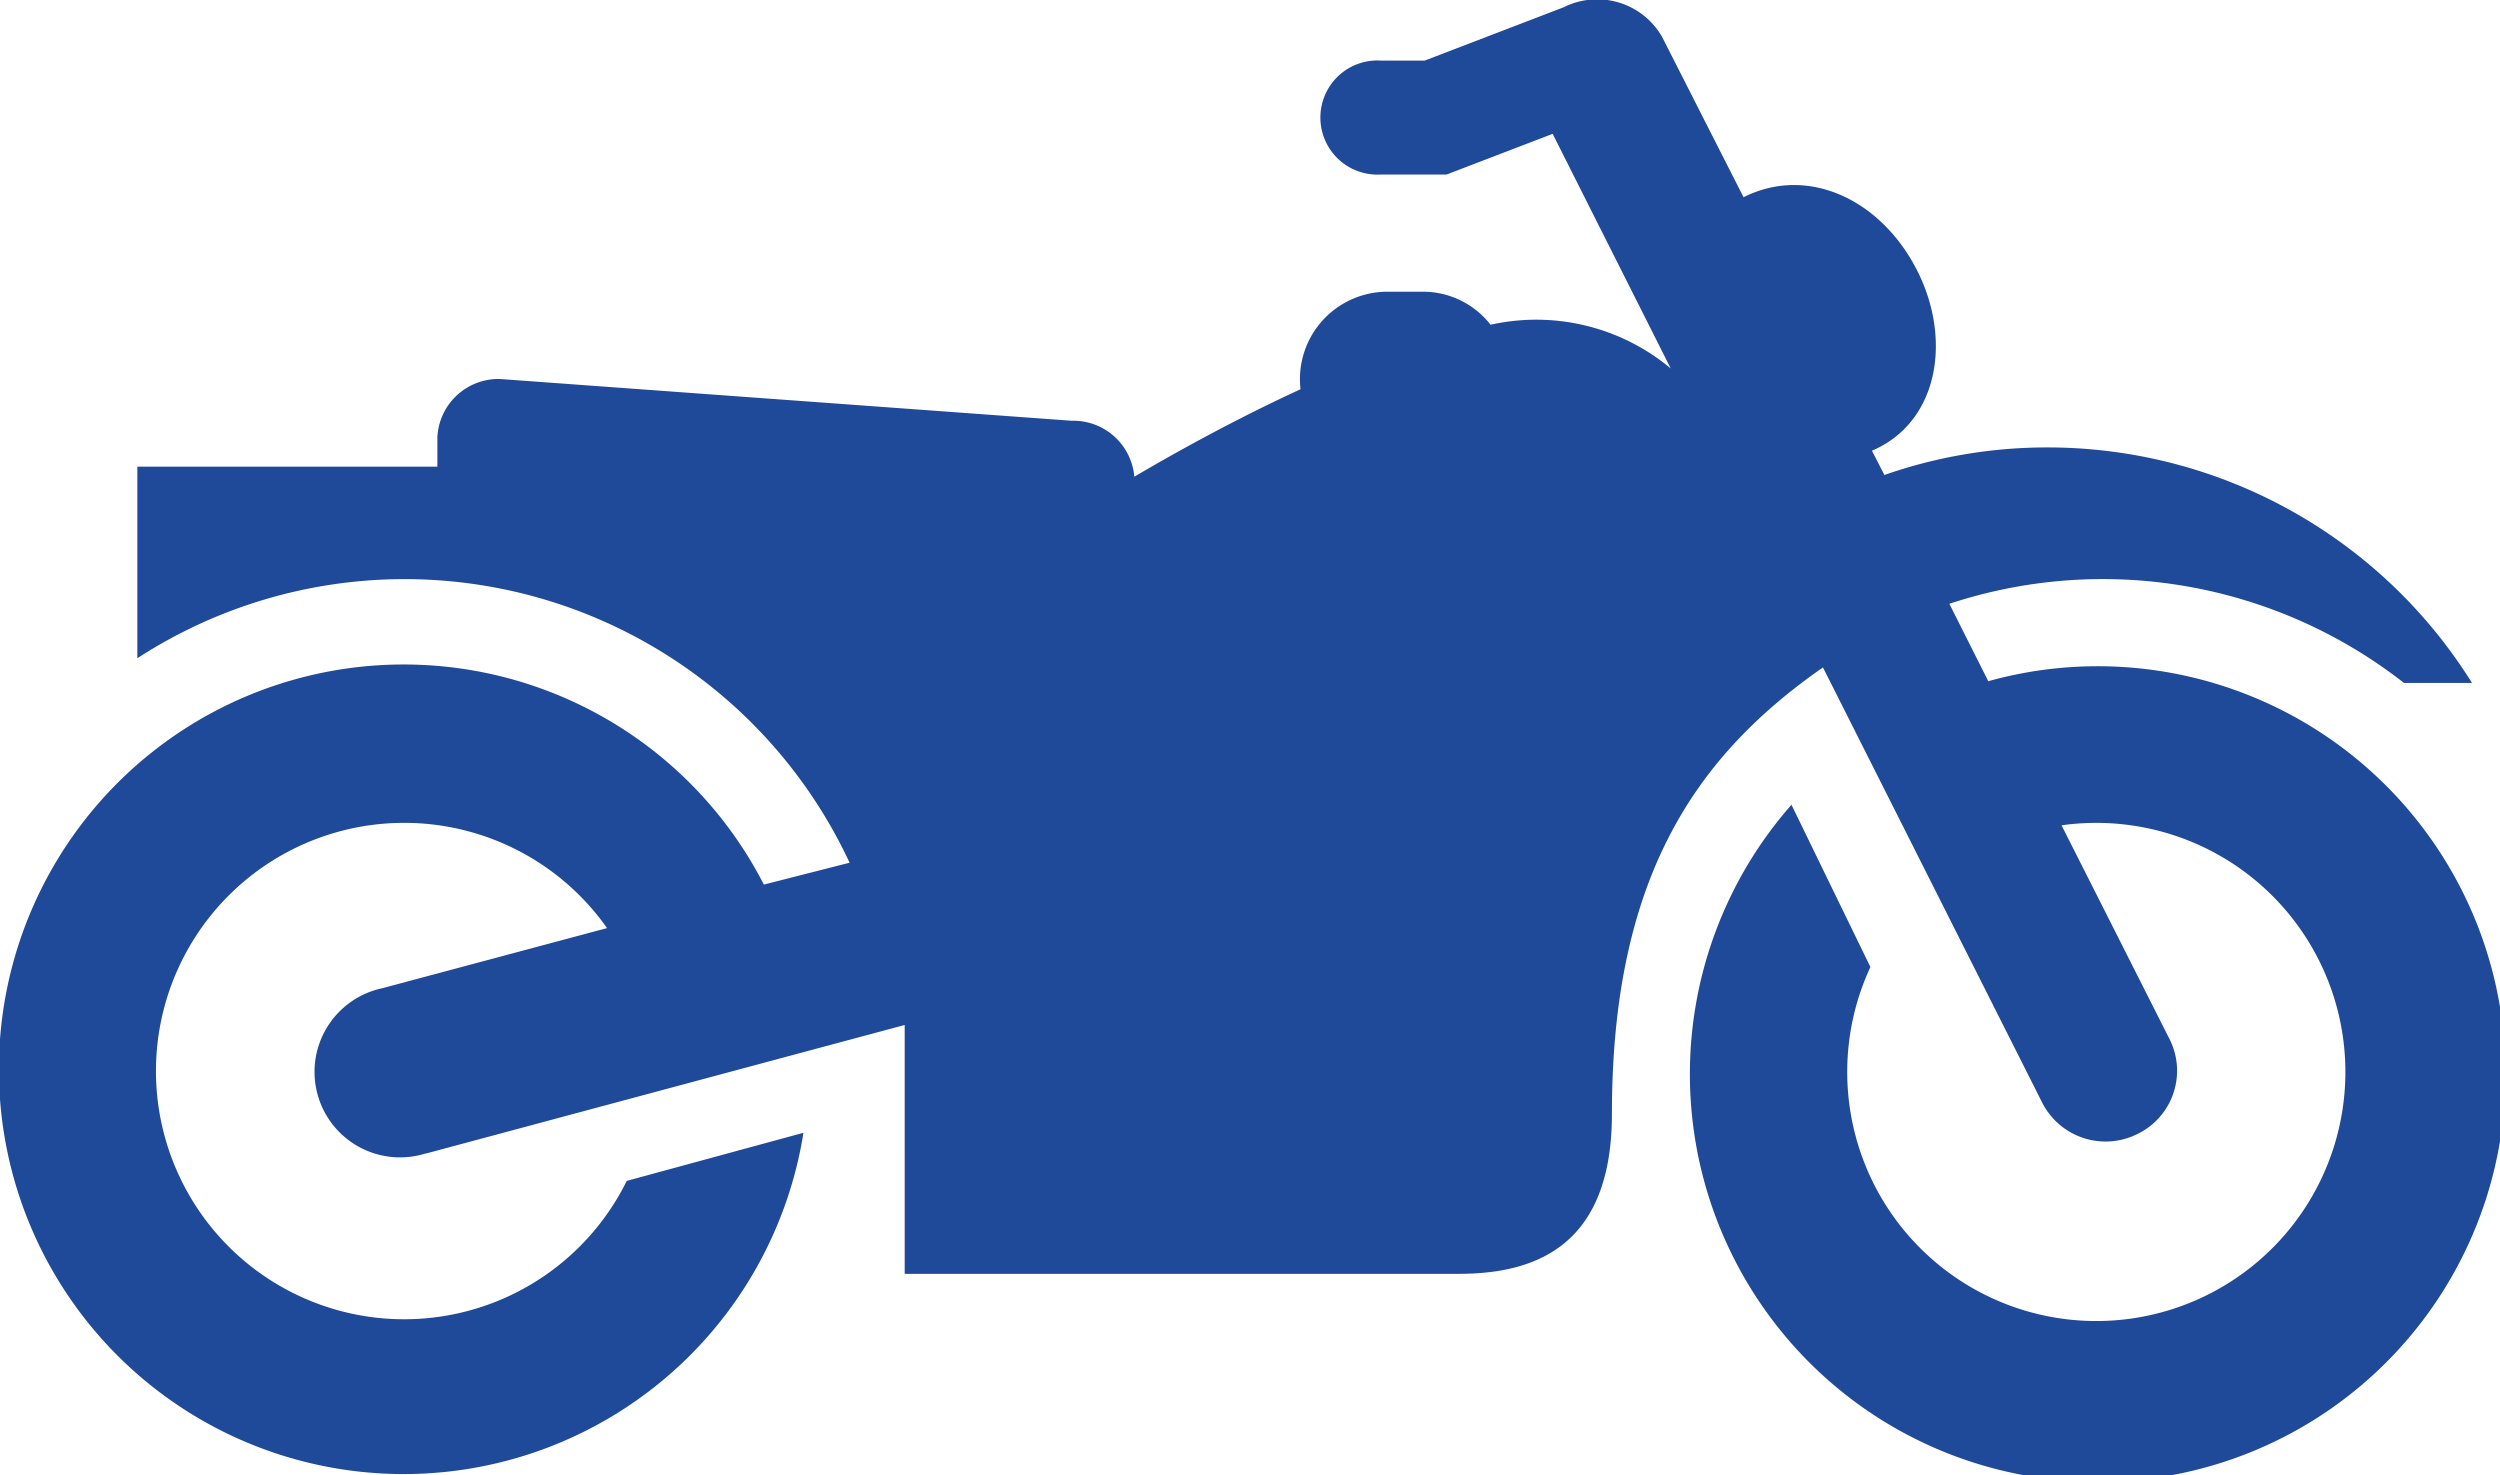
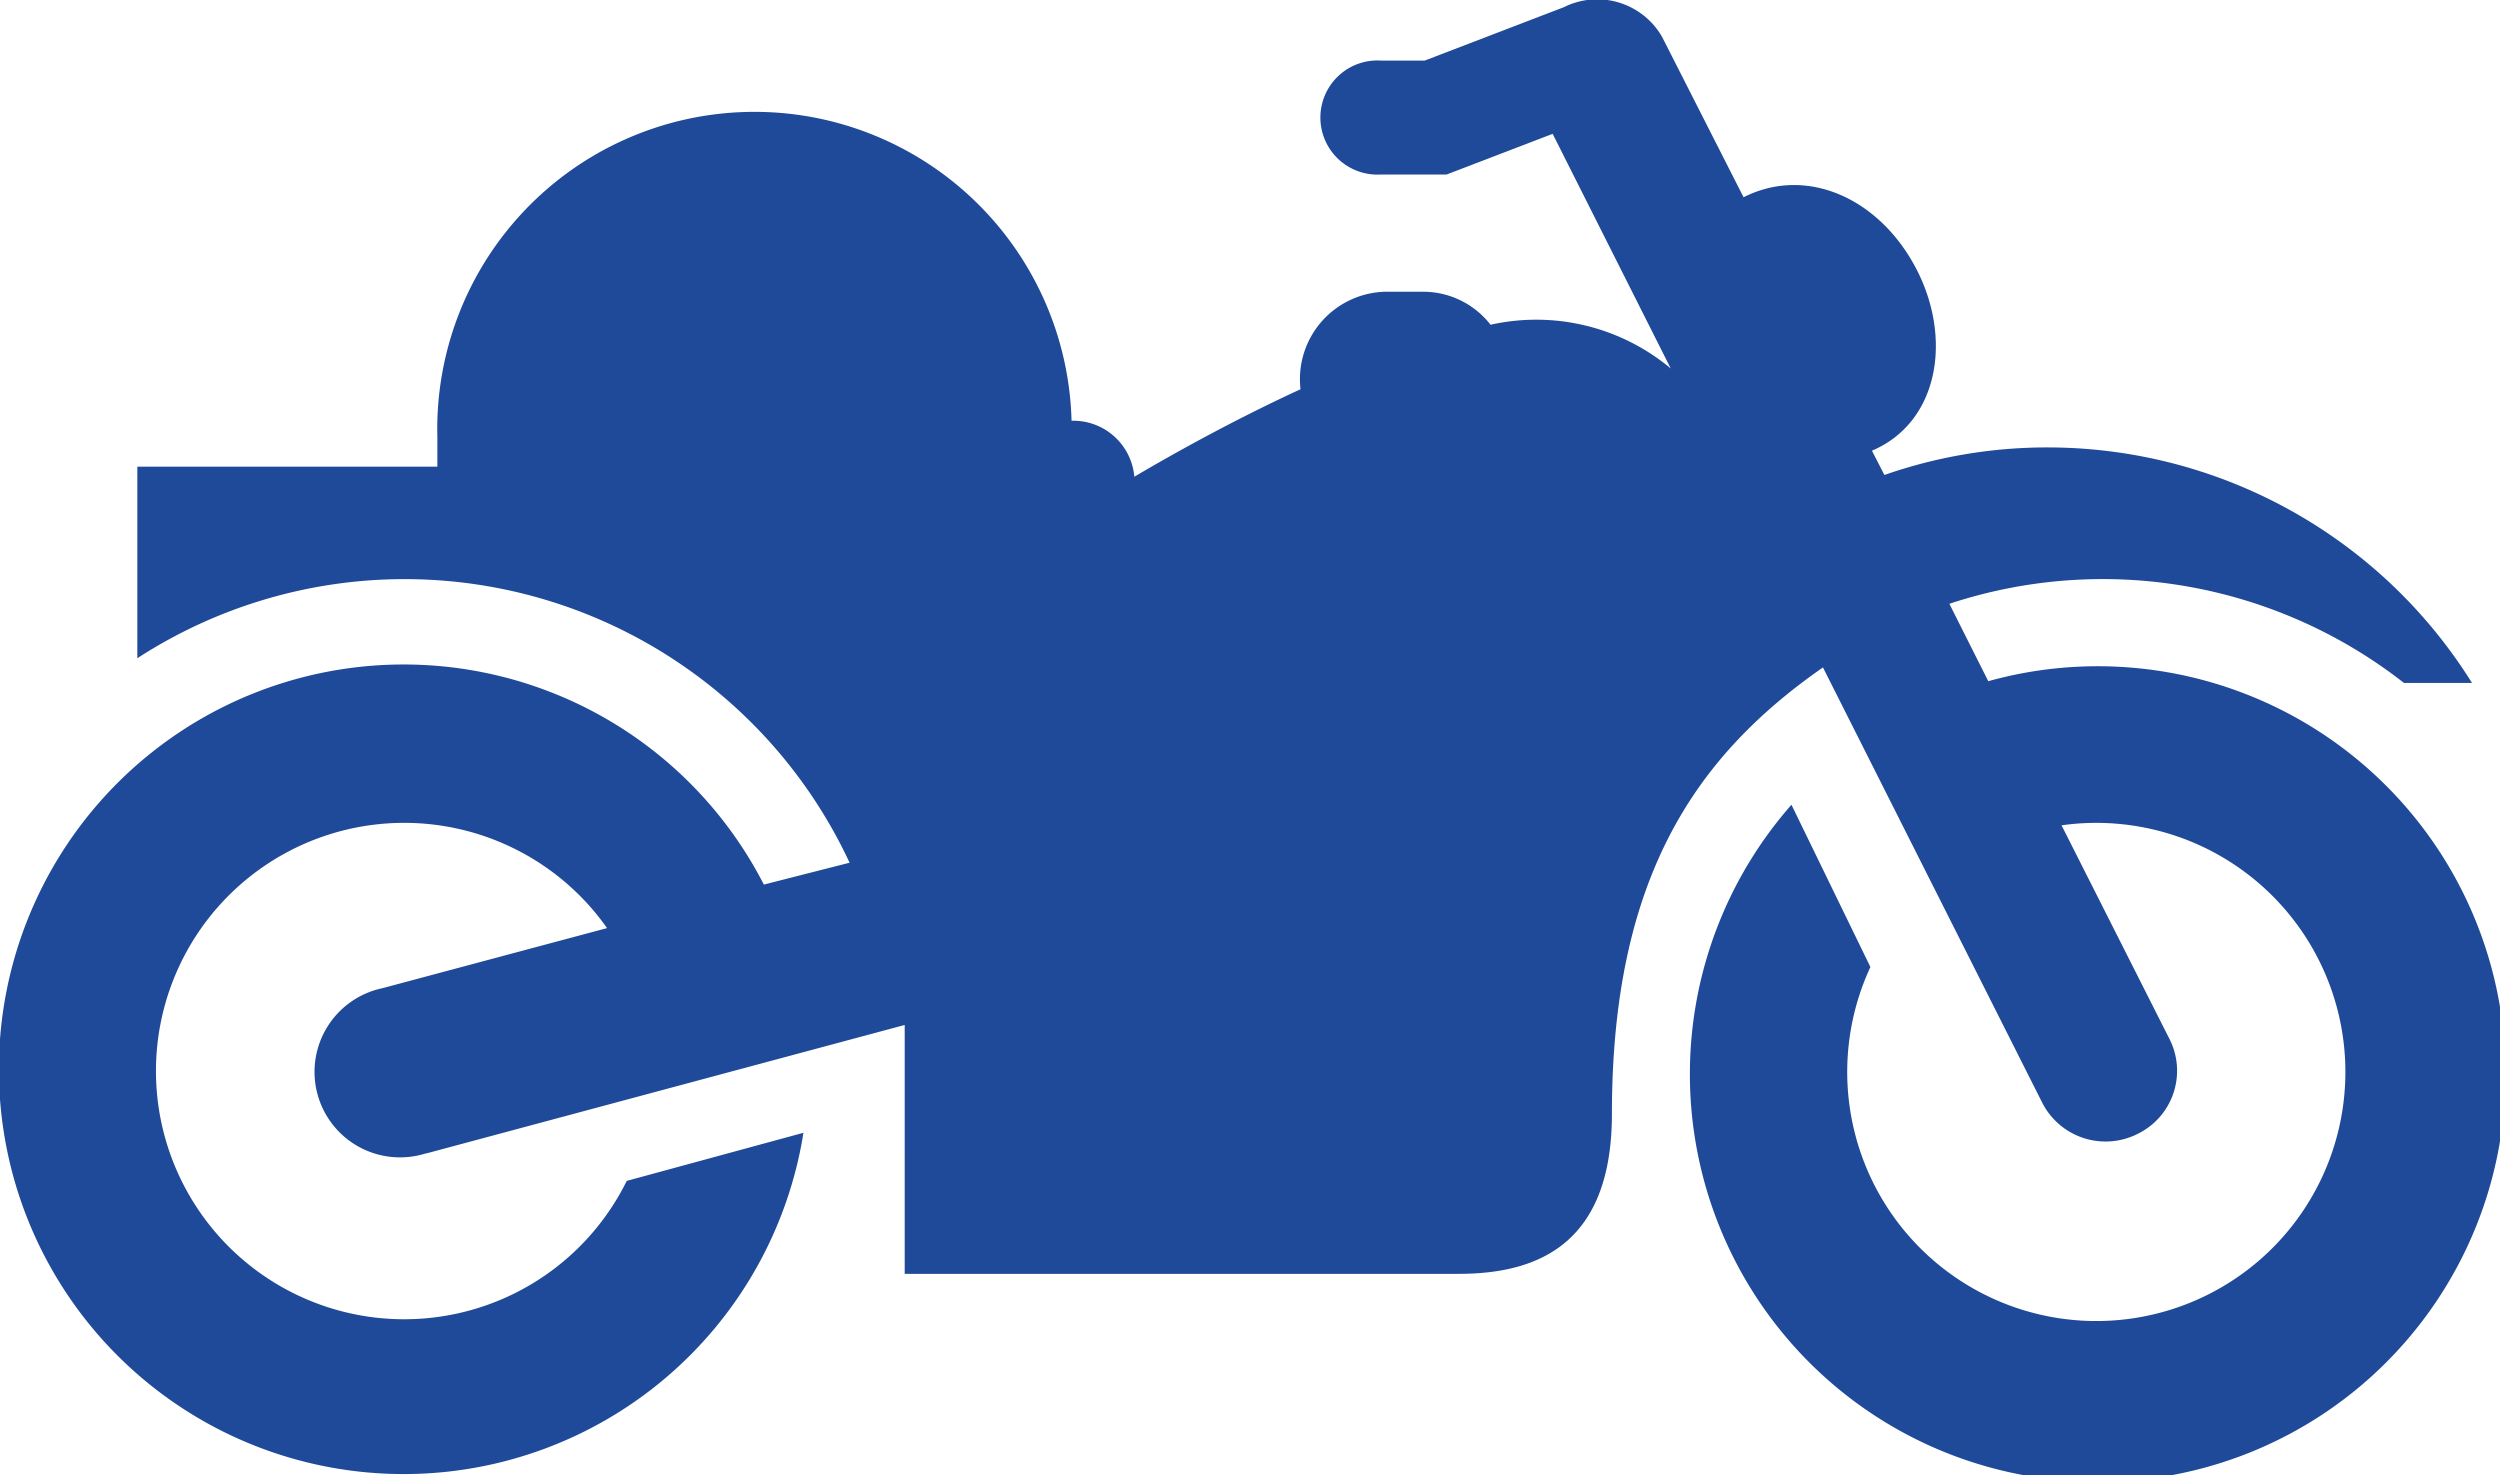
<svg xmlns="http://www.w3.org/2000/svg" viewBox="0 0 114.32 67.46">
  <title>icon</title>
-   <path d="M19.51,52.74l21.86-5.87V58.25H66.71c3.72,0,7-1.45,7-7.32,0-10.78,3.82-16.35,9.65-20.41L93.38,50.41a3.25,3.25,0,0,0,4.37,1.44,3.21,3.21,0,0,0,1.44-4.37l-4.92-9.74a11.39,11.39,0,1,1-8.74,6.48L81.92,36.8a18.65,18.65,0,1,0,9-5.65l-1.78-3.54a22.35,22.35,0,0,1,20.79,3.62h3.11A22.87,22.87,0,0,0,93.64,20.46a22.53,22.53,0,0,0-7.47,1.26l-.57-1.11c3.08-1.31,3.69-5.18,2-8.37s-5-4.67-7.87-3.22L76,1.68A3.42,3.42,0,0,0,71.51.33L65.15,2.77h-2a2.61,2.61,0,1,0,0,5.21h3L71,6.12,76.4,16.85a9.59,9.59,0,0,0-8.24-2,3.91,3.91,0,0,0-3.09-1.51H63.39a4,4,0,0,0-3.92,4.46c-2.76,1.27-5.43,2.72-7.6,4A2.8,2.8,0,0,0,49,19.24L22.85,17.33A2.8,2.8,0,0,0,20,20v1.34H6.28V30.1a22.45,22.45,0,0,1,32.57,9.35l-3.92,1a18.51,18.51,0,1,0,1.81,11.35L28.66,54a11.35,11.35,0,1,1-.9-11.56L17.48,45.19a3.91,3.91,0,1,0,2,7.55Z" style="fill: #1f4999" />
+   <path d="M19.51,52.74l21.86-5.87V58.25H66.71c3.72,0,7-1.45,7-7.32,0-10.78,3.82-16.35,9.65-20.41L93.38,50.41a3.25,3.25,0,0,0,4.37,1.44,3.21,3.21,0,0,0,1.44-4.37l-4.92-9.74a11.39,11.39,0,1,1-8.74,6.48L81.92,36.8a18.65,18.65,0,1,0,9-5.65l-1.78-3.54a22.35,22.35,0,0,1,20.79,3.62h3.11A22.87,22.87,0,0,0,93.64,20.46a22.53,22.53,0,0,0-7.47,1.26l-.57-1.11c3.08-1.31,3.69-5.18,2-8.37s-5-4.67-7.87-3.22L76,1.68A3.42,3.42,0,0,0,71.51.33L65.15,2.77h-2a2.61,2.61,0,1,0,0,5.21h3L71,6.12,76.4,16.85a9.59,9.59,0,0,0-8.24-2,3.91,3.91,0,0,0-3.09-1.51H63.39a4,4,0,0,0-3.92,4.46c-2.76,1.27-5.43,2.72-7.6,4A2.8,2.8,0,0,0,49,19.24A2.8,2.8,0,0,0,20,20v1.34H6.28V30.1a22.45,22.45,0,0,1,32.57,9.35l-3.92,1a18.51,18.51,0,1,0,1.81,11.35L28.66,54a11.35,11.35,0,1,1-.9-11.56L17.48,45.19a3.91,3.91,0,1,0,2,7.55Z" style="fill: #1f4999" />
</svg>